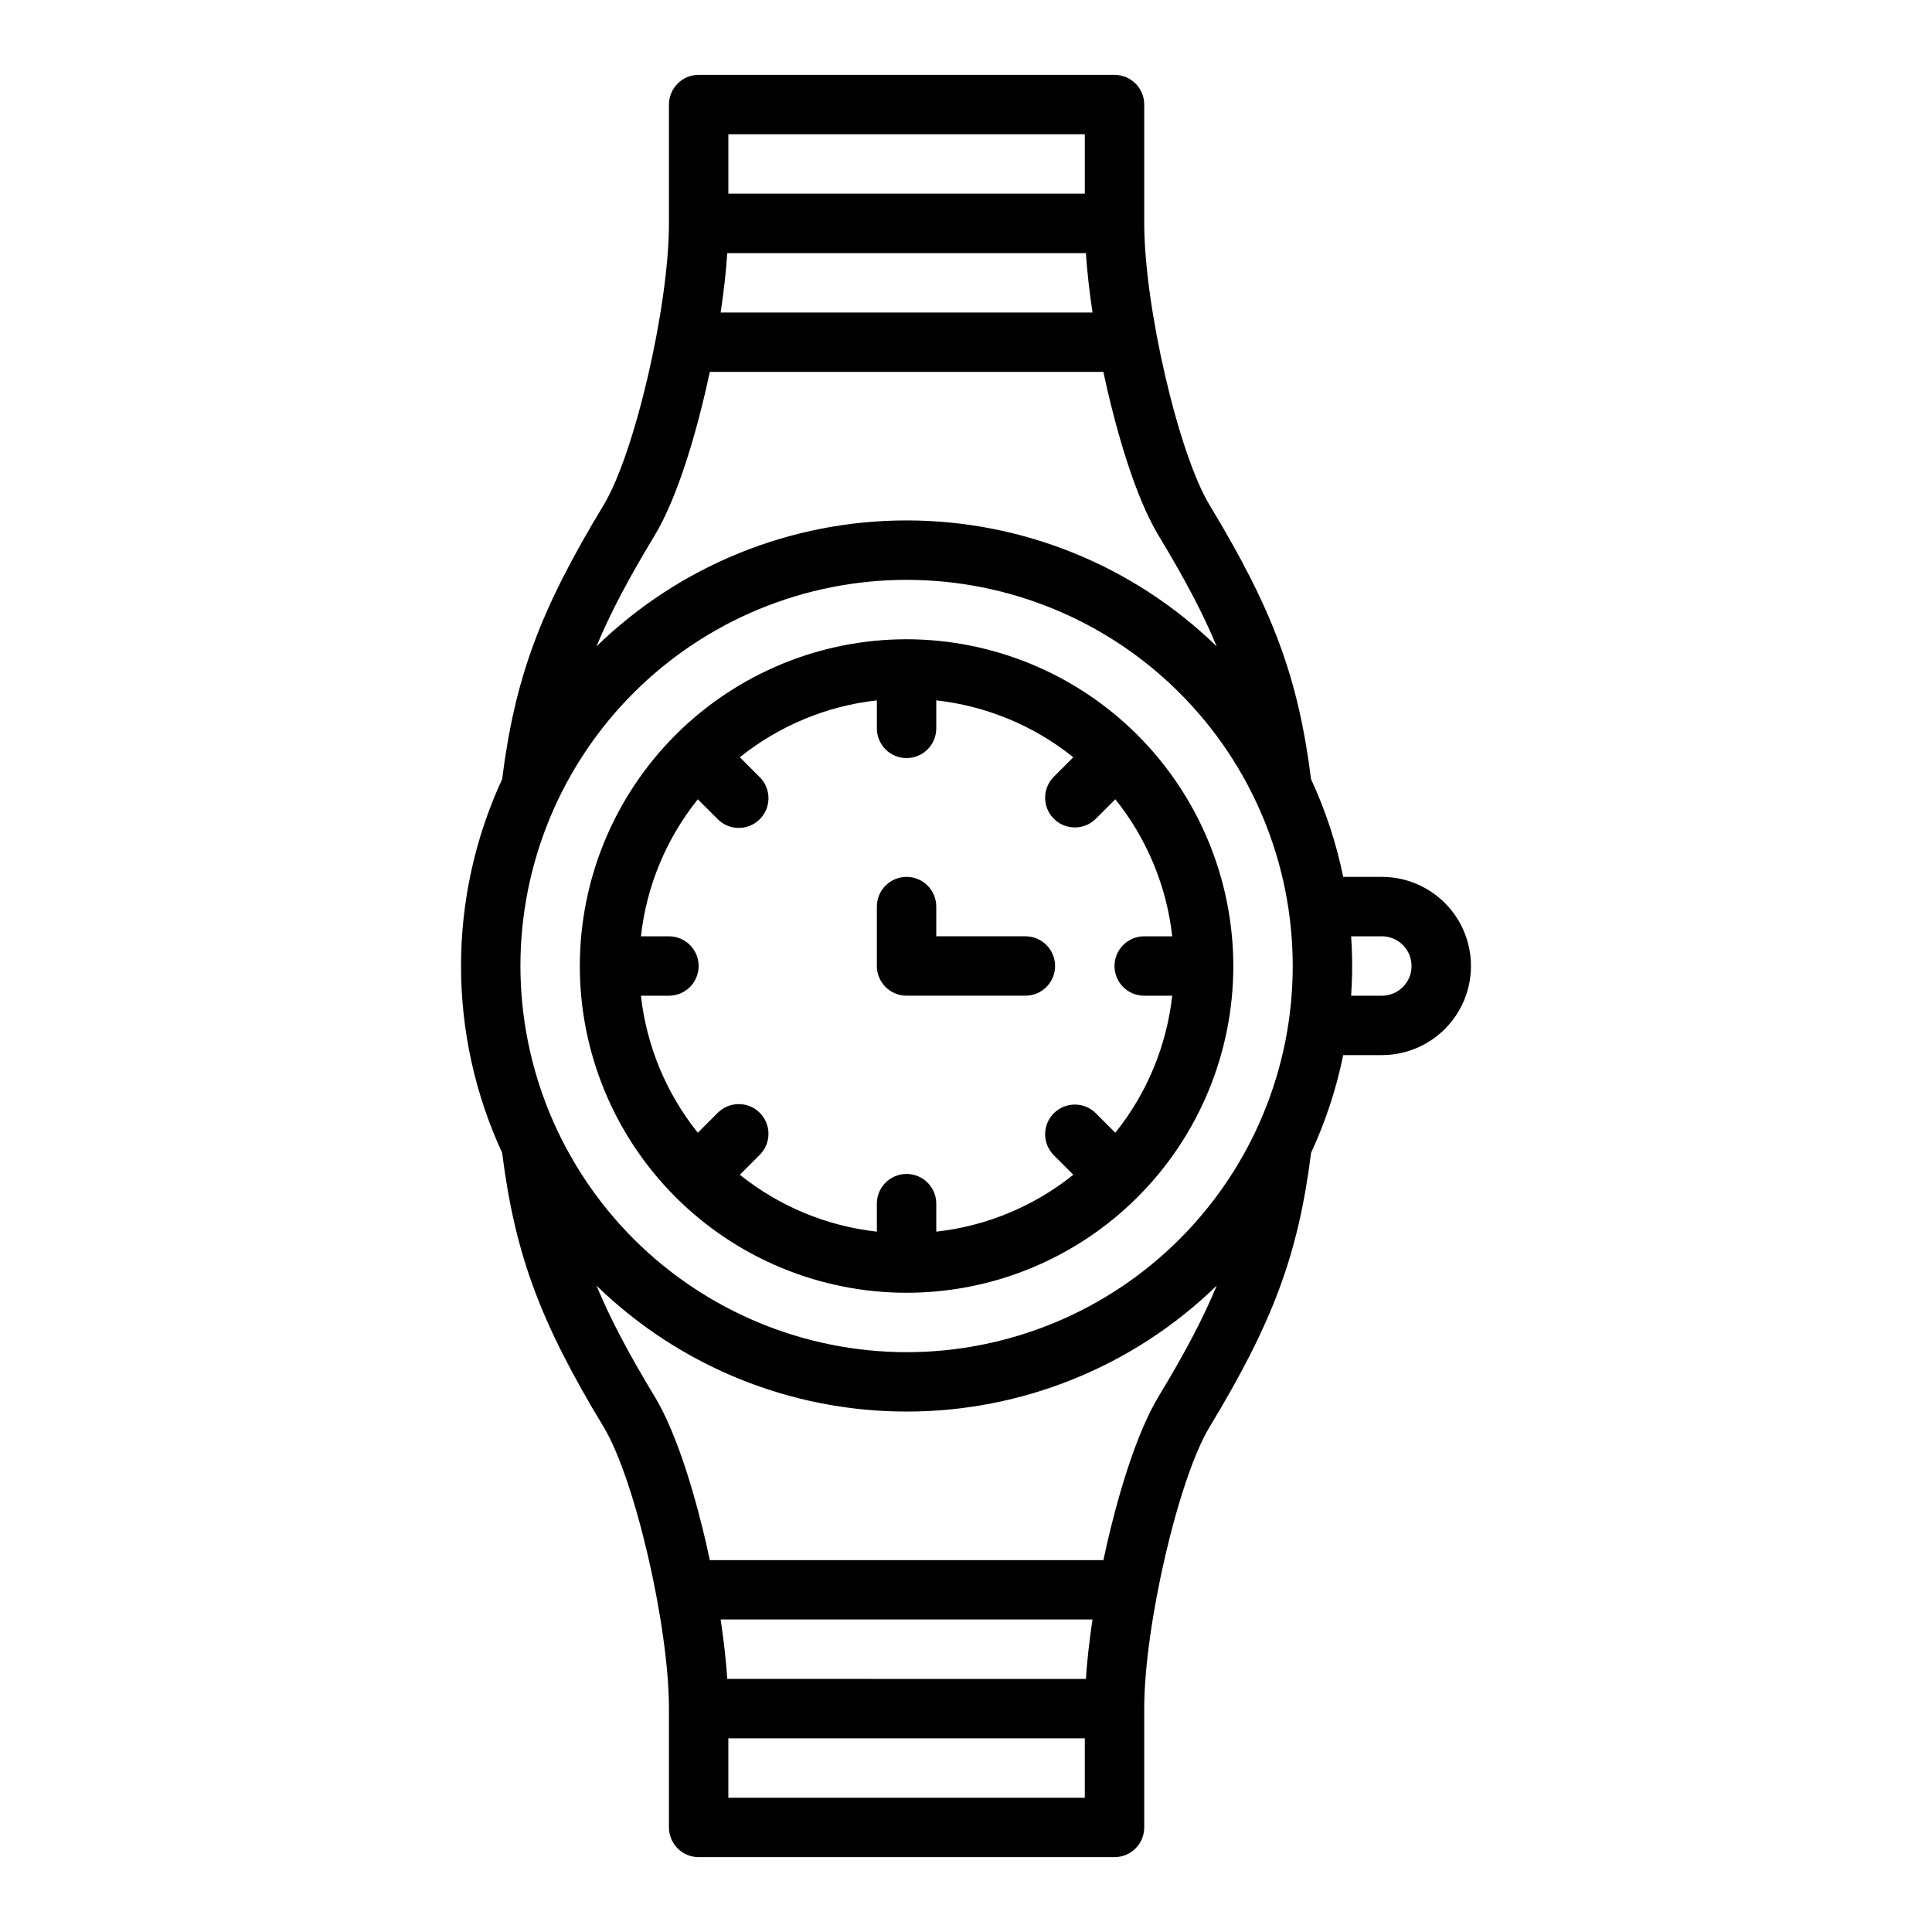
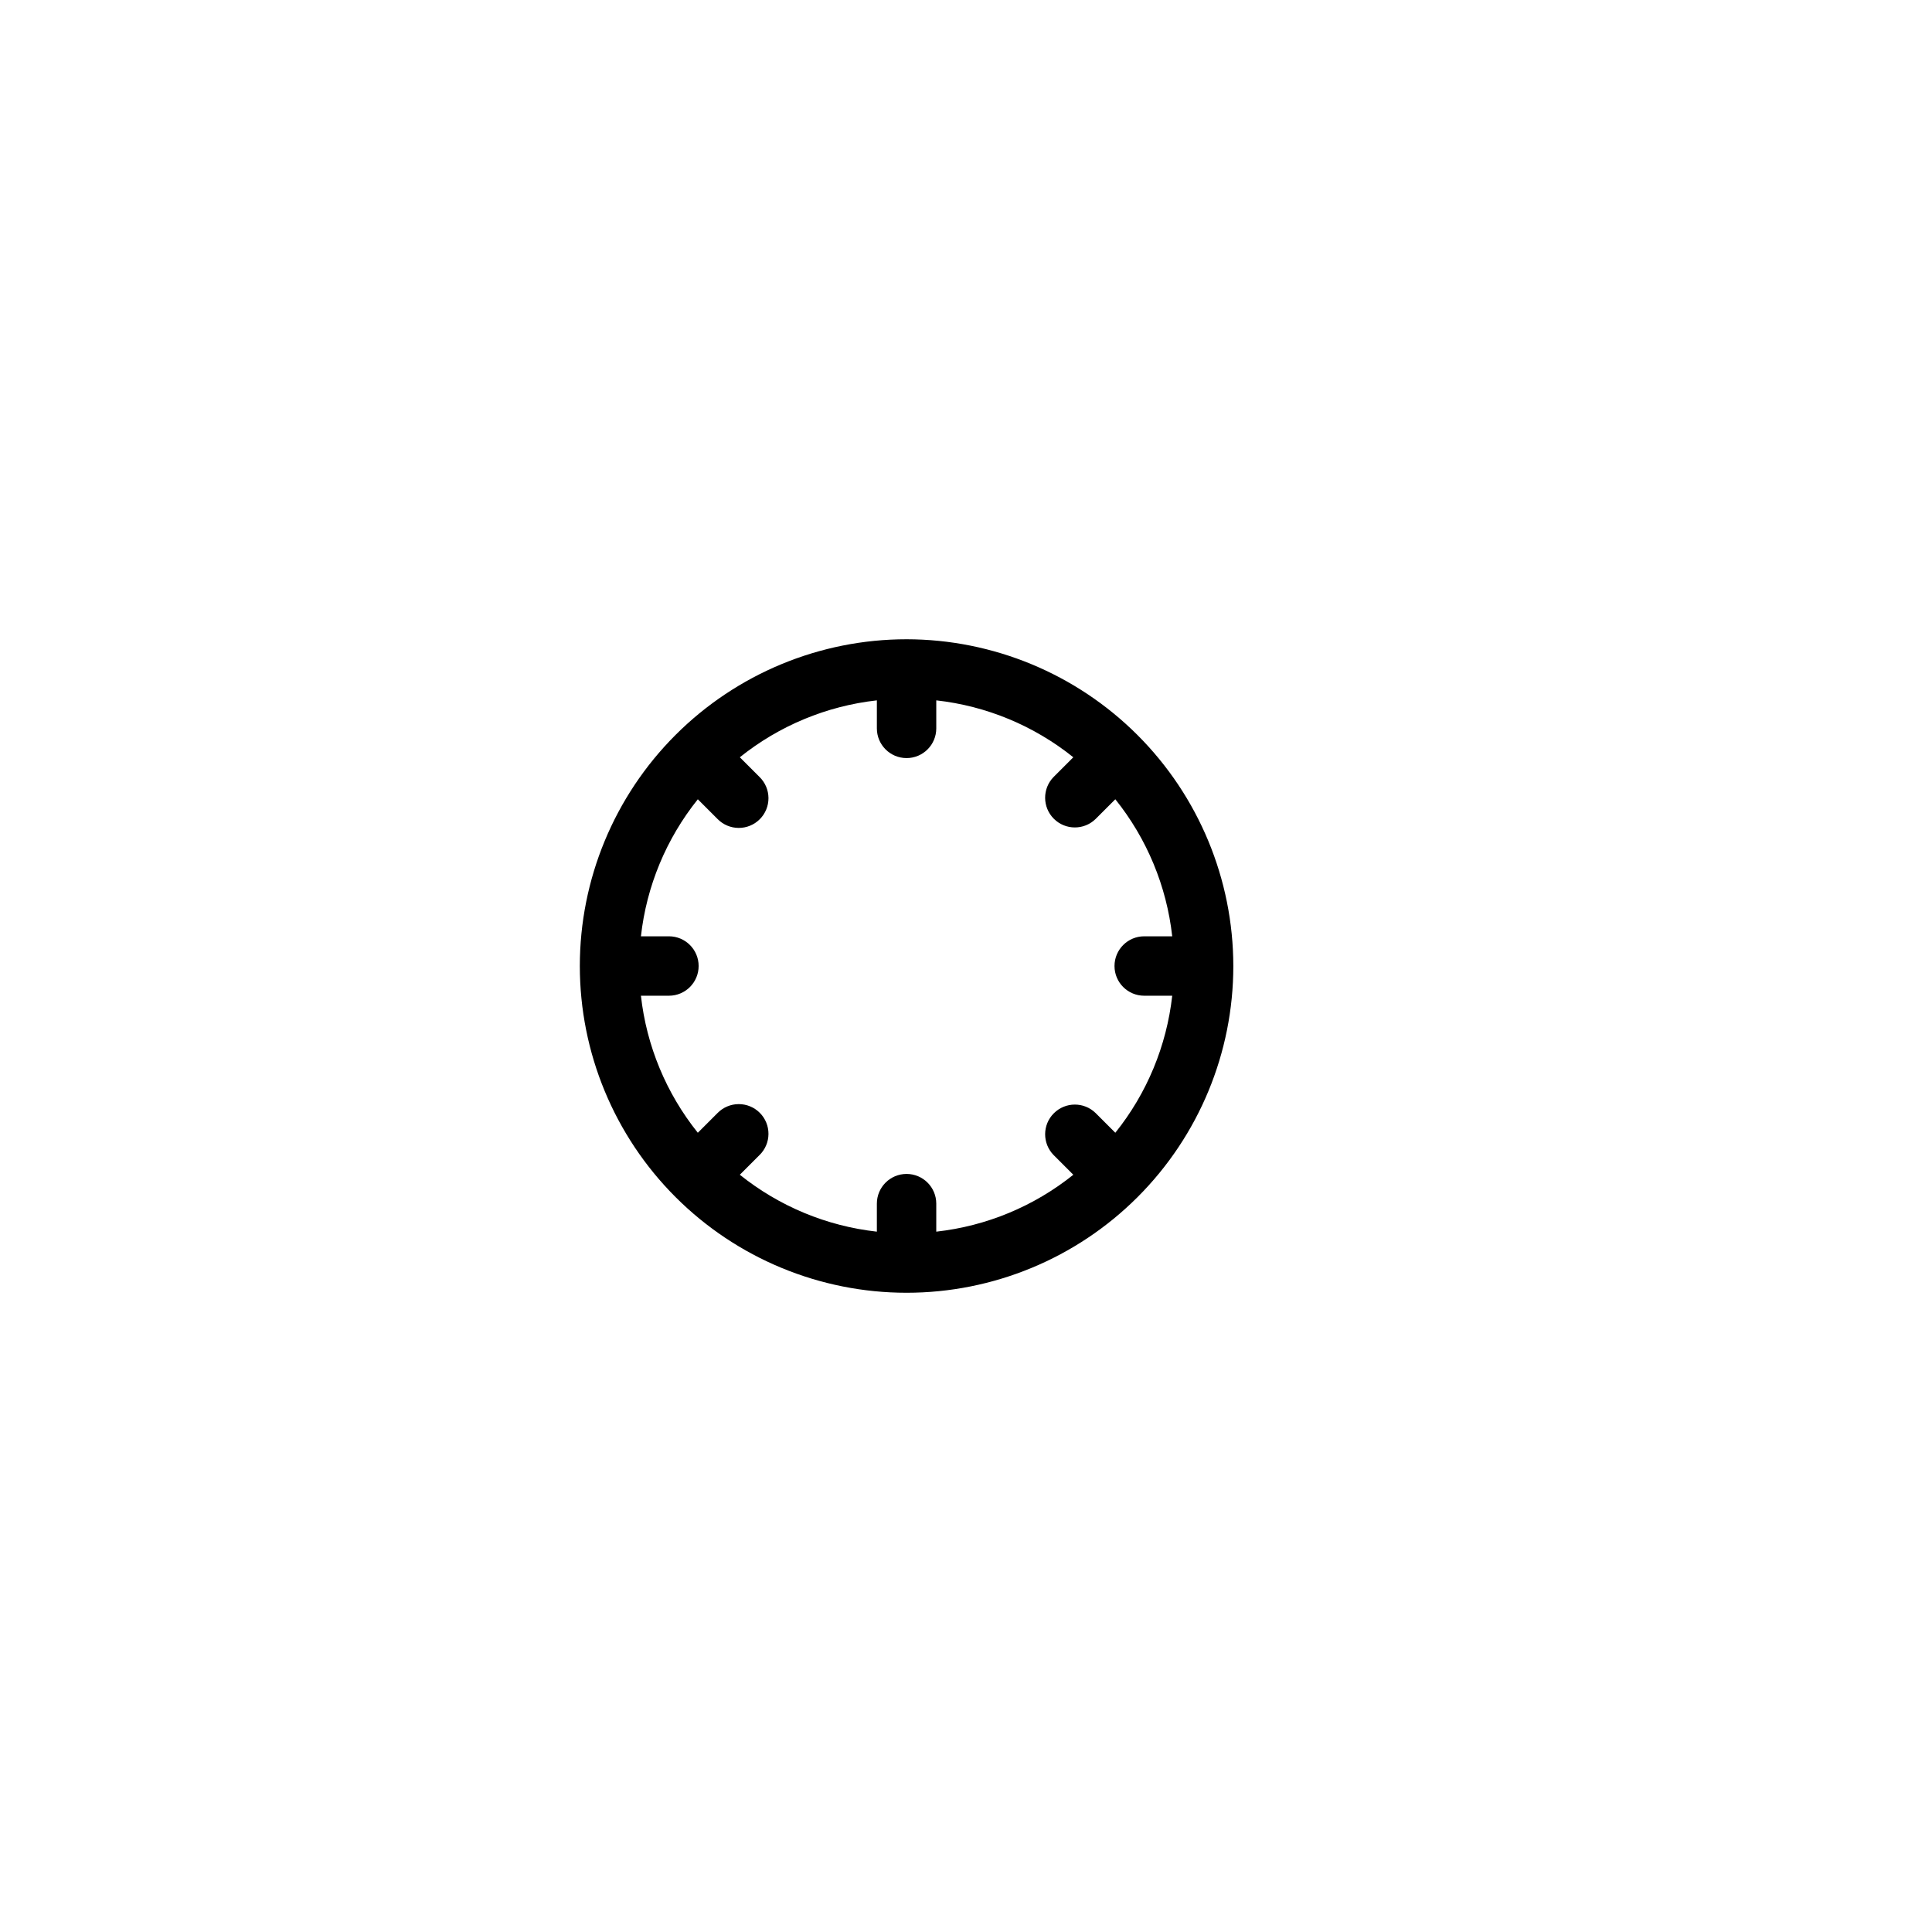
<svg xmlns="http://www.w3.org/2000/svg" fill="#000000" width="800px" height="800px" version="1.1" viewBox="144 144 512 512">
  <g>
-     <path d="m329.15 636.16h110.21c2.086 0 4.09-0.832 5.566-2.305 1.477-1.477 2.305-3.481 2.305-5.566v-31.488c0-21.941 9.062-61.008 17.32-74.645 16.863-27.863 23.477-45.676 26.902-72.66h-0.004c3.836-8.266 6.695-16.953 8.516-25.879h10.242c8.438 0 16.234-4.504 20.453-11.809 4.219-7.309 4.219-16.309 0-23.617s-12.016-11.809-20.453-11.809h-10.246c-1.824-8.93-4.68-17.613-8.516-25.879-3.422-26.977-10.059-44.832-26.898-72.66-8.254-13.637-17.316-52.703-17.316-74.645v-31.488c0-2.09-0.828-4.09-2.305-5.566-1.477-1.477-3.481-2.309-5.566-2.309h-110.21c-4.348 0-7.871 3.527-7.871 7.875v31.488c0 21.941-9.062 61.008-17.312 74.645-16.844 27.828-23.477 45.684-26.898 72.66v-0.004c-14.523 31.402-14.523 67.594 0 98.996 3.422 26.969 10.082 44.871 26.898 72.66 8.254 13.633 17.312 52.699 17.312 74.645v31.488c0 2.086 0.832 4.09 2.305 5.566 1.477 1.473 3.481 2.305 5.566 2.305zm102.62-47.23-95.039-0.004c-0.32-4.844-0.914-10.156-1.754-15.742h98.551c-0.844 5.586-1.434 10.898-1.758 15.742zm-94.75 31.484v-15.742h94.465v15.742zm-55.105-220.41c0-27.145 10.781-53.172 29.973-72.363 19.191-19.191 45.223-29.973 72.363-29.973s53.172 10.781 72.363 29.973c19.191 19.191 29.973 45.219 29.973 72.363 0 27.141-10.781 53.168-29.973 72.359-19.191 19.195-45.223 29.977-72.363 29.977-27.133-0.031-53.145-10.824-72.328-30.008-19.184-19.188-29.977-45.199-30.008-72.328zm228.29-7.871v-0.004c4.348 0 7.871 3.527 7.871 7.875s-3.523 7.871-7.871 7.871h-8.141c0.172-2.602 0.27-5.227 0.27-7.871s-0.098-5.269-0.27-7.871zm-173.47-181.06h95.039c0.324 4.844 0.914 10.156 1.754 15.742h-98.547c0.84-5.586 1.434-10.898 1.754-15.742zm94.754-31.488v15.742h-94.465v-15.742zm-114.05 106.41c6.606-10.91 11.414-29.125 13.691-39.016 0.34-1.48 0.668-2.957 0.977-4.43l104.3 0.004c0.312 1.469 0.641 2.945 0.977 4.43 2.281 9.887 7.086 28.102 13.691 39.016 6.746 11.148 11.68 20.406 15.363 29.305v-0.004c-22-21.406-51.484-33.383-82.184-33.383-30.695 0-60.18 11.977-82.184 33.383 3.684-8.898 8.617-18.16 15.363-29.305zm0 228.01c-6.738-11.133-11.668-20.395-15.355-29.297v-0.004c22.004 21.406 51.492 33.379 82.188 33.375 30.695 0 60.18-11.98 82.18-33.387-3.684 8.891-8.613 18.152-15.371 29.312-6.606 10.91-11.414 29.125-13.691 39.016-0.34 1.48-0.668 2.957-0.977 4.43l-104.3-0.004c-0.312-1.469-0.641-2.945-0.977-4.43-2.277-9.887-7.09-28.102-13.691-39.012z" />
-     <path d="m384.25 407.87h31.488c4.348 0 7.871-3.523 7.871-7.871s-3.523-7.875-7.871-7.875h-23.617v-7.871c0-4.348-3.523-7.871-7.871-7.871s-7.871 3.523-7.871 7.871v15.746c0 2.086 0.828 4.09 2.305 5.566 1.477 1.477 3.481 2.305 5.566 2.305z" />
    <path d="m384.25 313.41c-22.965 0-44.988 9.125-61.23 25.363-16.238 16.238-25.359 38.262-25.359 61.23 0 22.965 9.121 44.988 25.359 61.227 16.242 16.242 38.266 25.363 61.23 25.363s44.992-9.121 61.23-25.363c16.238-16.238 25.363-38.262 25.363-61.227-0.027-22.961-9.16-44.969-25.391-61.203-16.234-16.234-38.246-25.363-61.203-25.391zm62.977 94.465h7.426c-1.484 13.289-6.711 25.883-15.082 36.316l-5.223-5.223c-3.082-3.016-8.02-2.988-11.07 0.062-3.051 3.047-3.074 7.984-0.059 11.07l5.223 5.223c-10.434 8.367-23.027 13.598-36.32 15.078v-7.422c0-4.348-3.523-7.875-7.871-7.875s-7.871 3.527-7.871 7.875v7.426-0.004c-13.289-1.48-25.887-6.711-36.316-15.082l5.223-5.223v0.004c1.504-1.473 2.356-3.484 2.367-5.586 0.012-2.102-0.816-4.125-2.305-5.609-1.488-1.488-3.508-2.316-5.609-2.305-2.106 0.012-4.113 0.863-5.586 2.367l-5.223 5.223c-8.367-10.43-13.598-23.027-15.078-36.316h7.422c4.348 0 7.871-3.523 7.871-7.871s-3.523-7.875-7.871-7.875h-7.426 0.004c1.48-13.289 6.711-25.883 15.078-36.312l5.223 5.223c1.473 1.504 3.481 2.356 5.586 2.367 2.102 0.012 4.121-0.82 5.609-2.309 1.488-1.484 2.316-3.504 2.305-5.609-0.012-2.102-0.863-4.113-2.367-5.582l-5.223-5.223c10.43-8.371 23.023-13.602 36.316-15.082v7.426c0 4.348 3.523 7.871 7.871 7.871s7.871-3.523 7.871-7.871v-7.426c13.293 1.48 25.887 6.711 36.316 15.082l-5.223 5.223c-3.016 3.082-2.988 8.02 0.062 11.07 3.051 3.047 7.988 3.074 11.07 0.059l5.223-5.223c8.371 10.43 13.602 23.027 15.082 36.316h-7.426c-4.348 0-7.871 3.527-7.871 7.875s3.523 7.871 7.871 7.871z" />
  </g>
</svg>